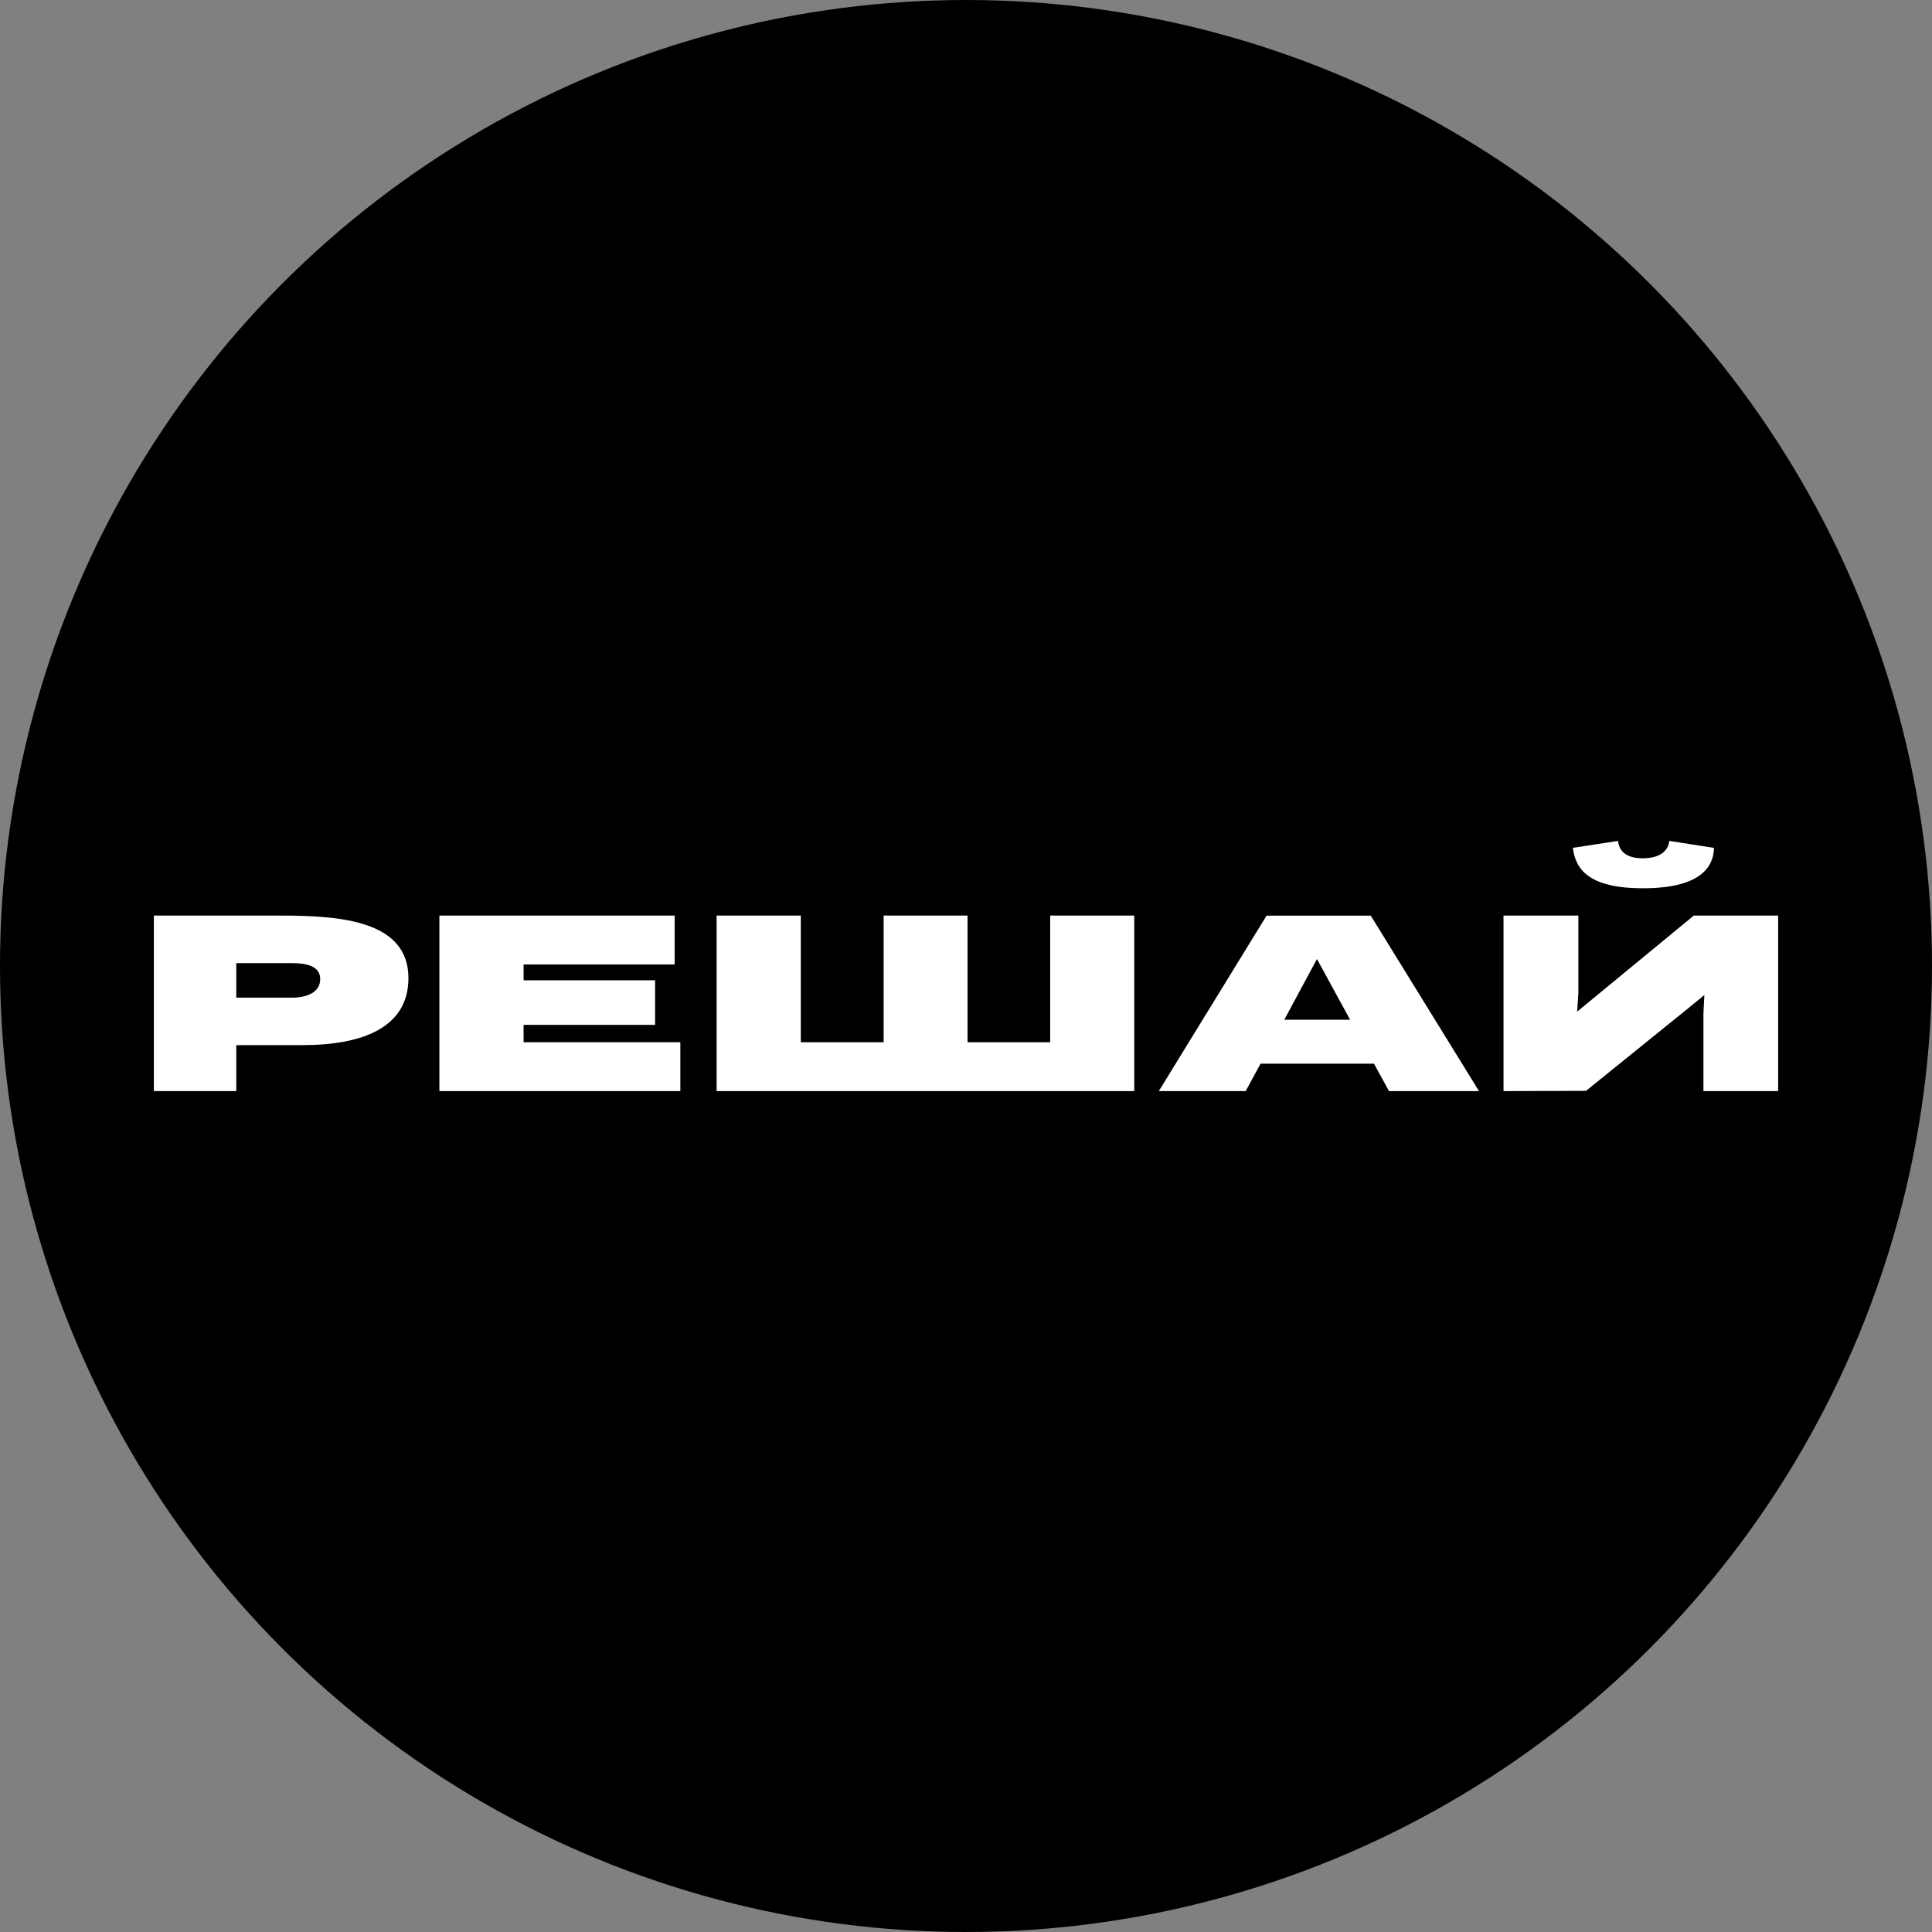
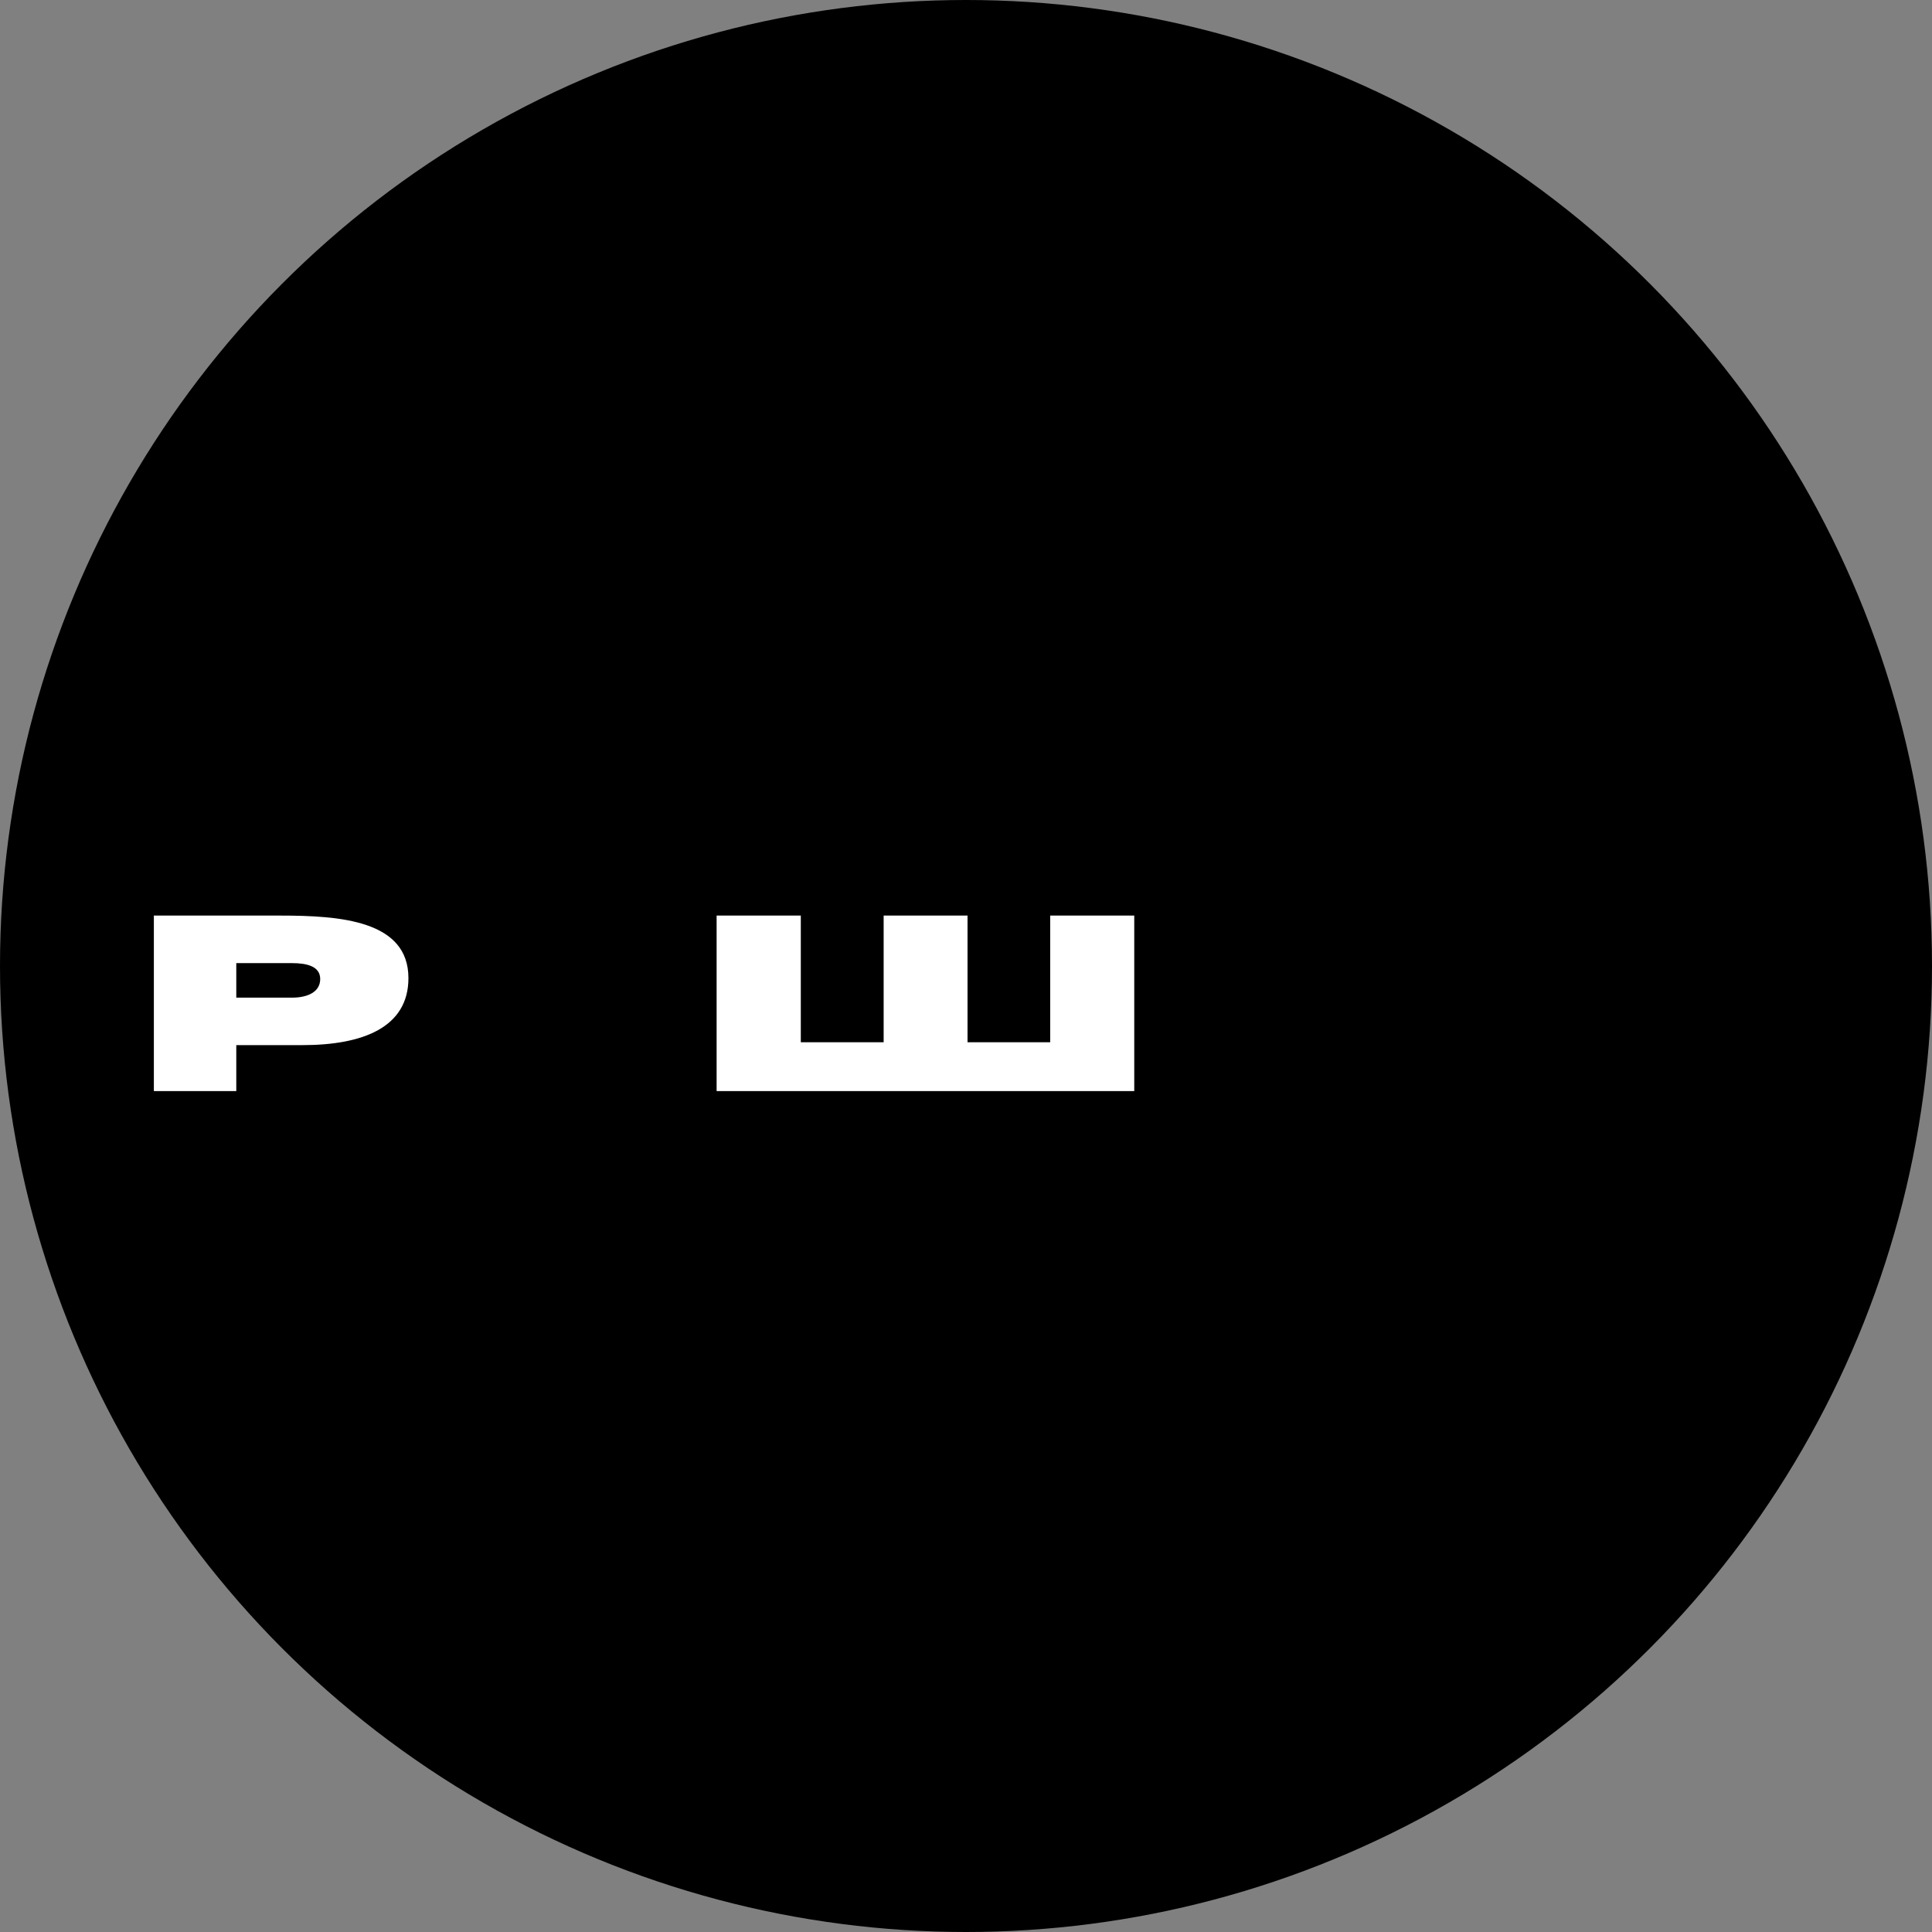
<svg xmlns="http://www.w3.org/2000/svg" viewBox="0 0 556 556">
  <rect x="0" y="0" width="556" height="556" fill="#808080" stroke="none" />
  <title>Ресурс 69</title>
  <g id="Слой_2" data-name="Слой 2">
    <g id="Слой_1-2" data-name="Слой 1">
      <circle cx="278" cy="278" r="278" />
      <path d="M44.28,314V263.49H80.71c17.23,0,36.83,1.42,36.83,18,0,14.21-13.17,19.28-30.48,19.28H68V314ZM68,287.11H84c4.63,0,8.15-1.69,8.15-5.36s-3.83-4.58-8.15-4.58H68Z" style="fill:#fff" />
-       <path d="M126.45,314V263.49h67.71v14.07H150.68v4.55h37.84v12.83H150.68v5h45.11V314Z" style="fill:#fff" />
      <path d="M302.23,263.49h24.19V314H206.23V263.49h24.23v36.45H254.3V263.49h24.14v36.45h23.79Z" style="fill:#fff" />
-       <path d="M399.73,314l-4.32-7.89H362.77L358.49,314h-25l31-50.48h30L425.63,314ZM369.6,293.46h18.94L379,276Z" style="fill:#fff" />
-       <path d="M432.69,314V263.49h21.54v22.28l-.35,5.36,33.57-27.64h24.27V314h-21.5V291.73l.27-5.39-4.36,3.59-29.7,24ZM452.64,244l13-2c.3,2.61,1.93,5,7.13,5s7.36-2.36,7.63-5l12.86,2c-.13,6.1-4.72,11.63-20.44,11.63S453.39,250.07,452.64,244Z" style="fill:#fff" />
    </g>
  </g>
</svg>